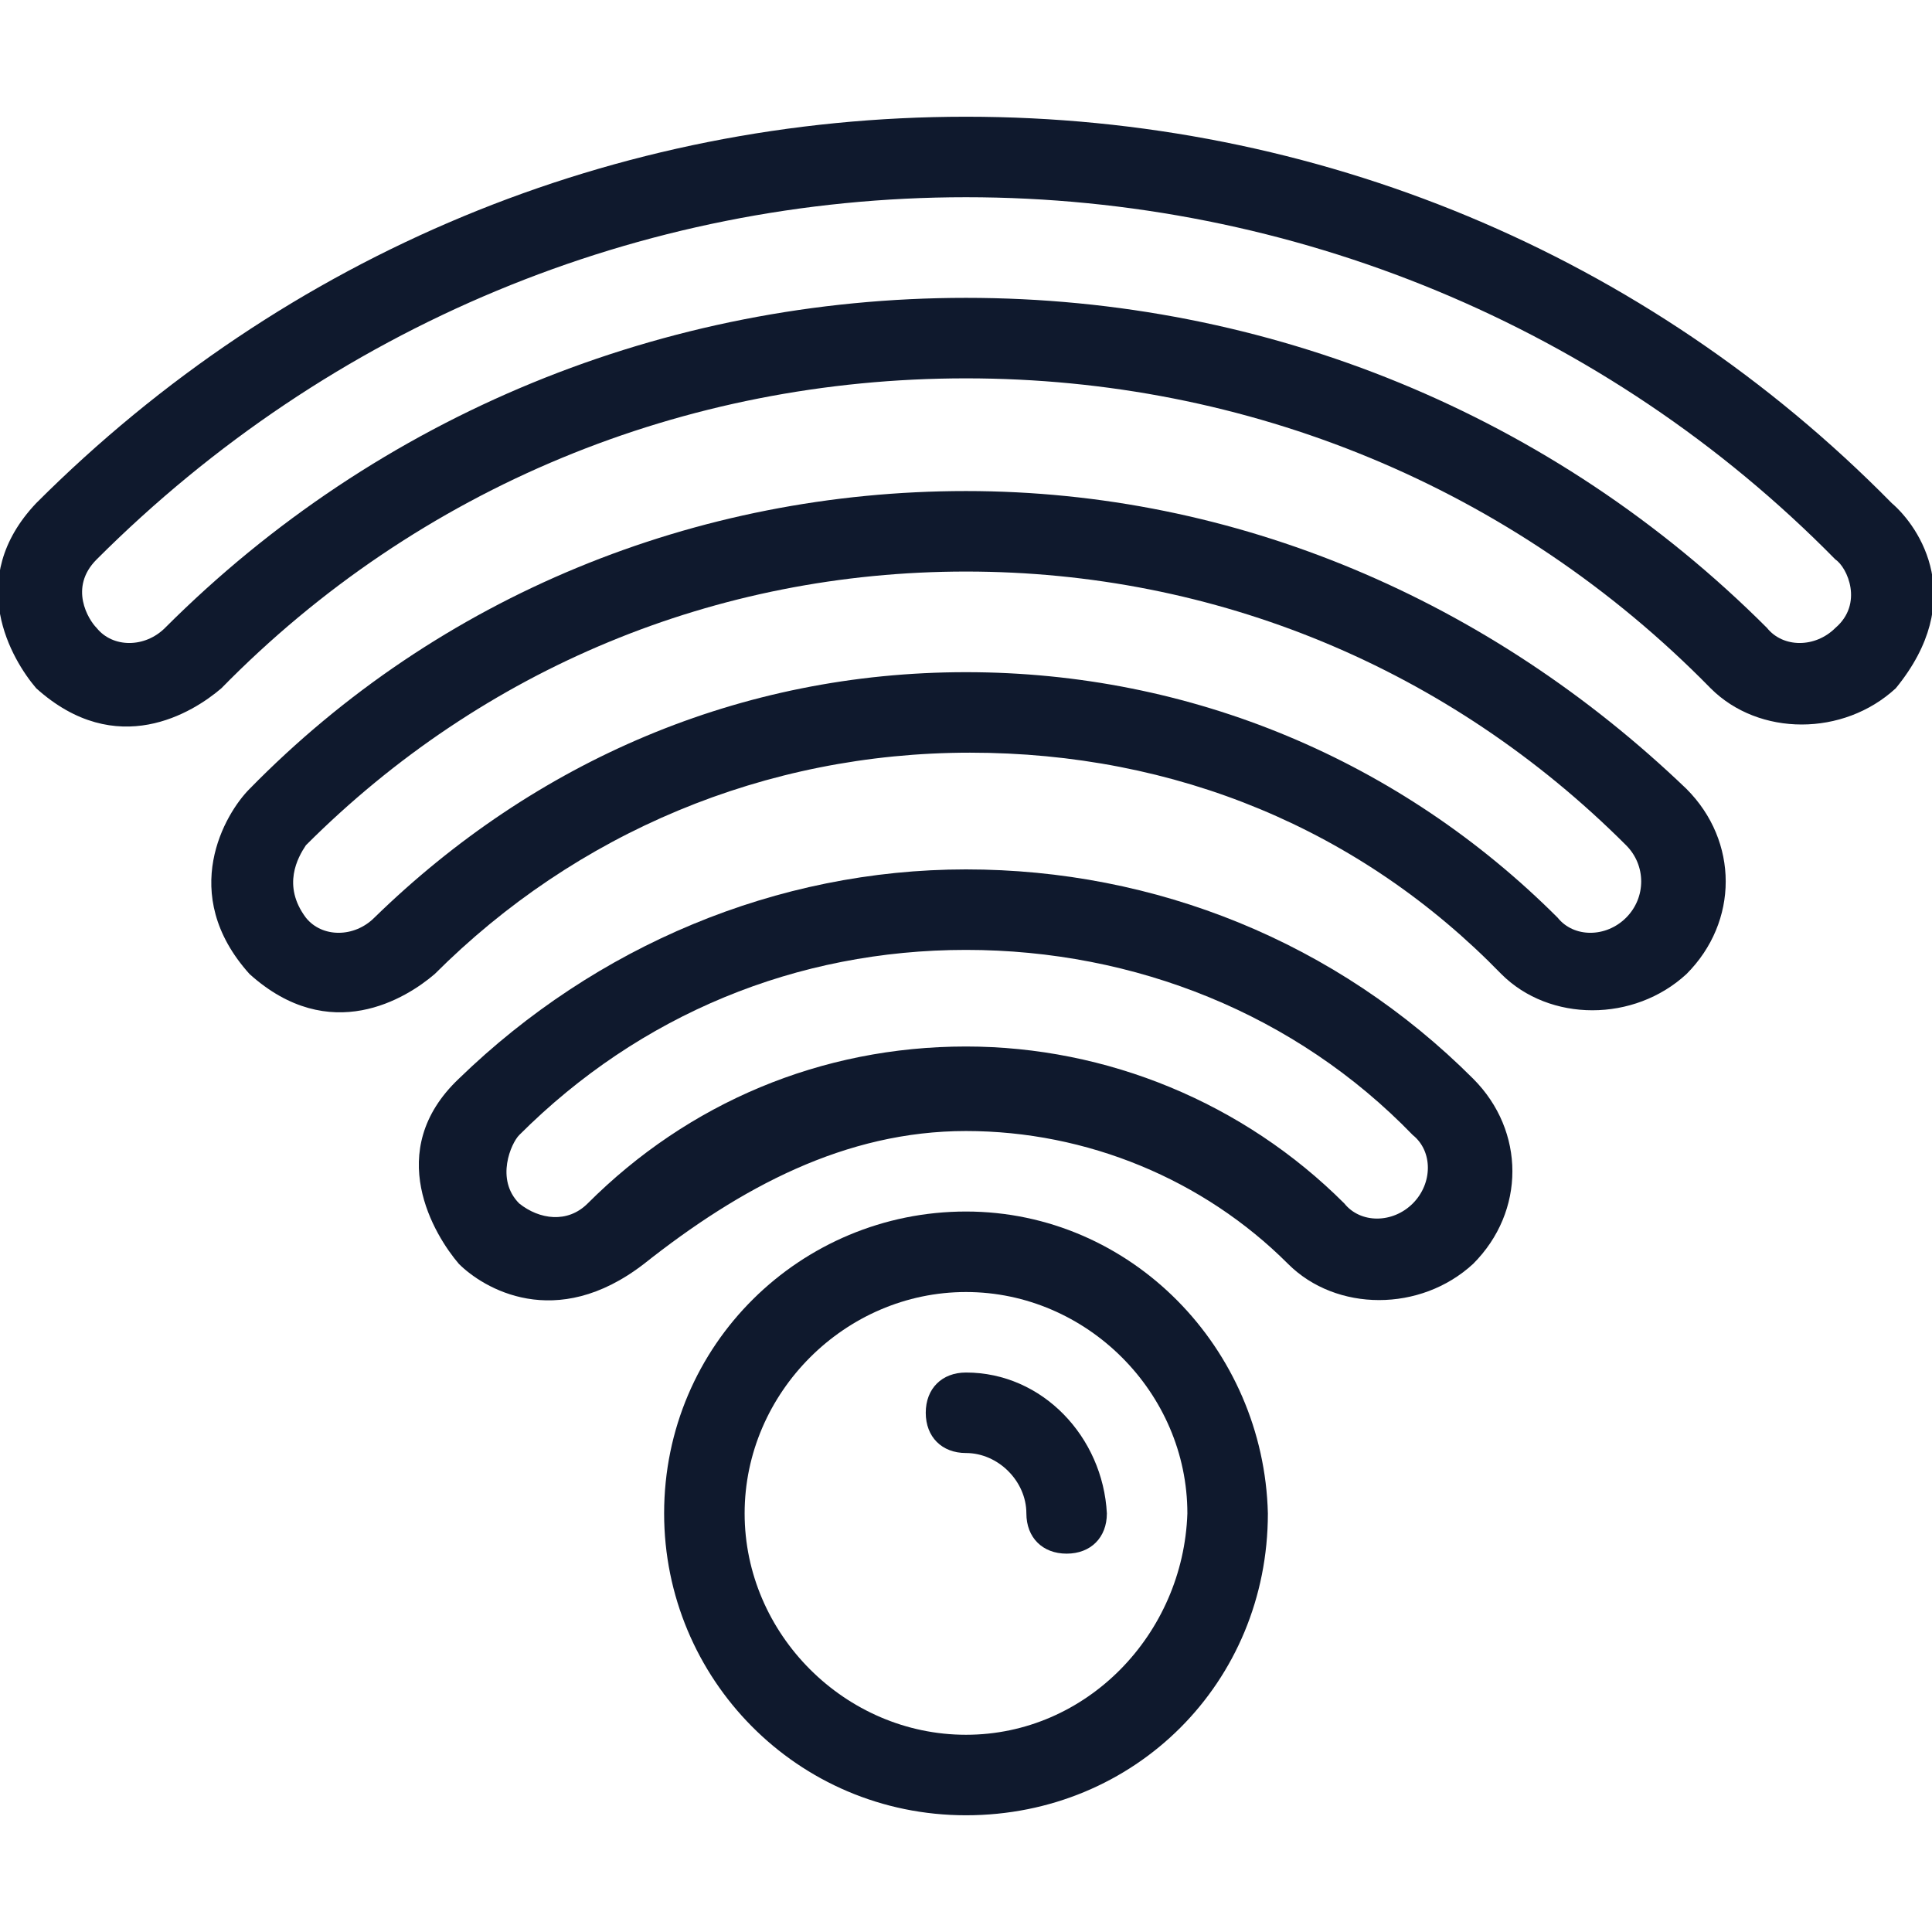
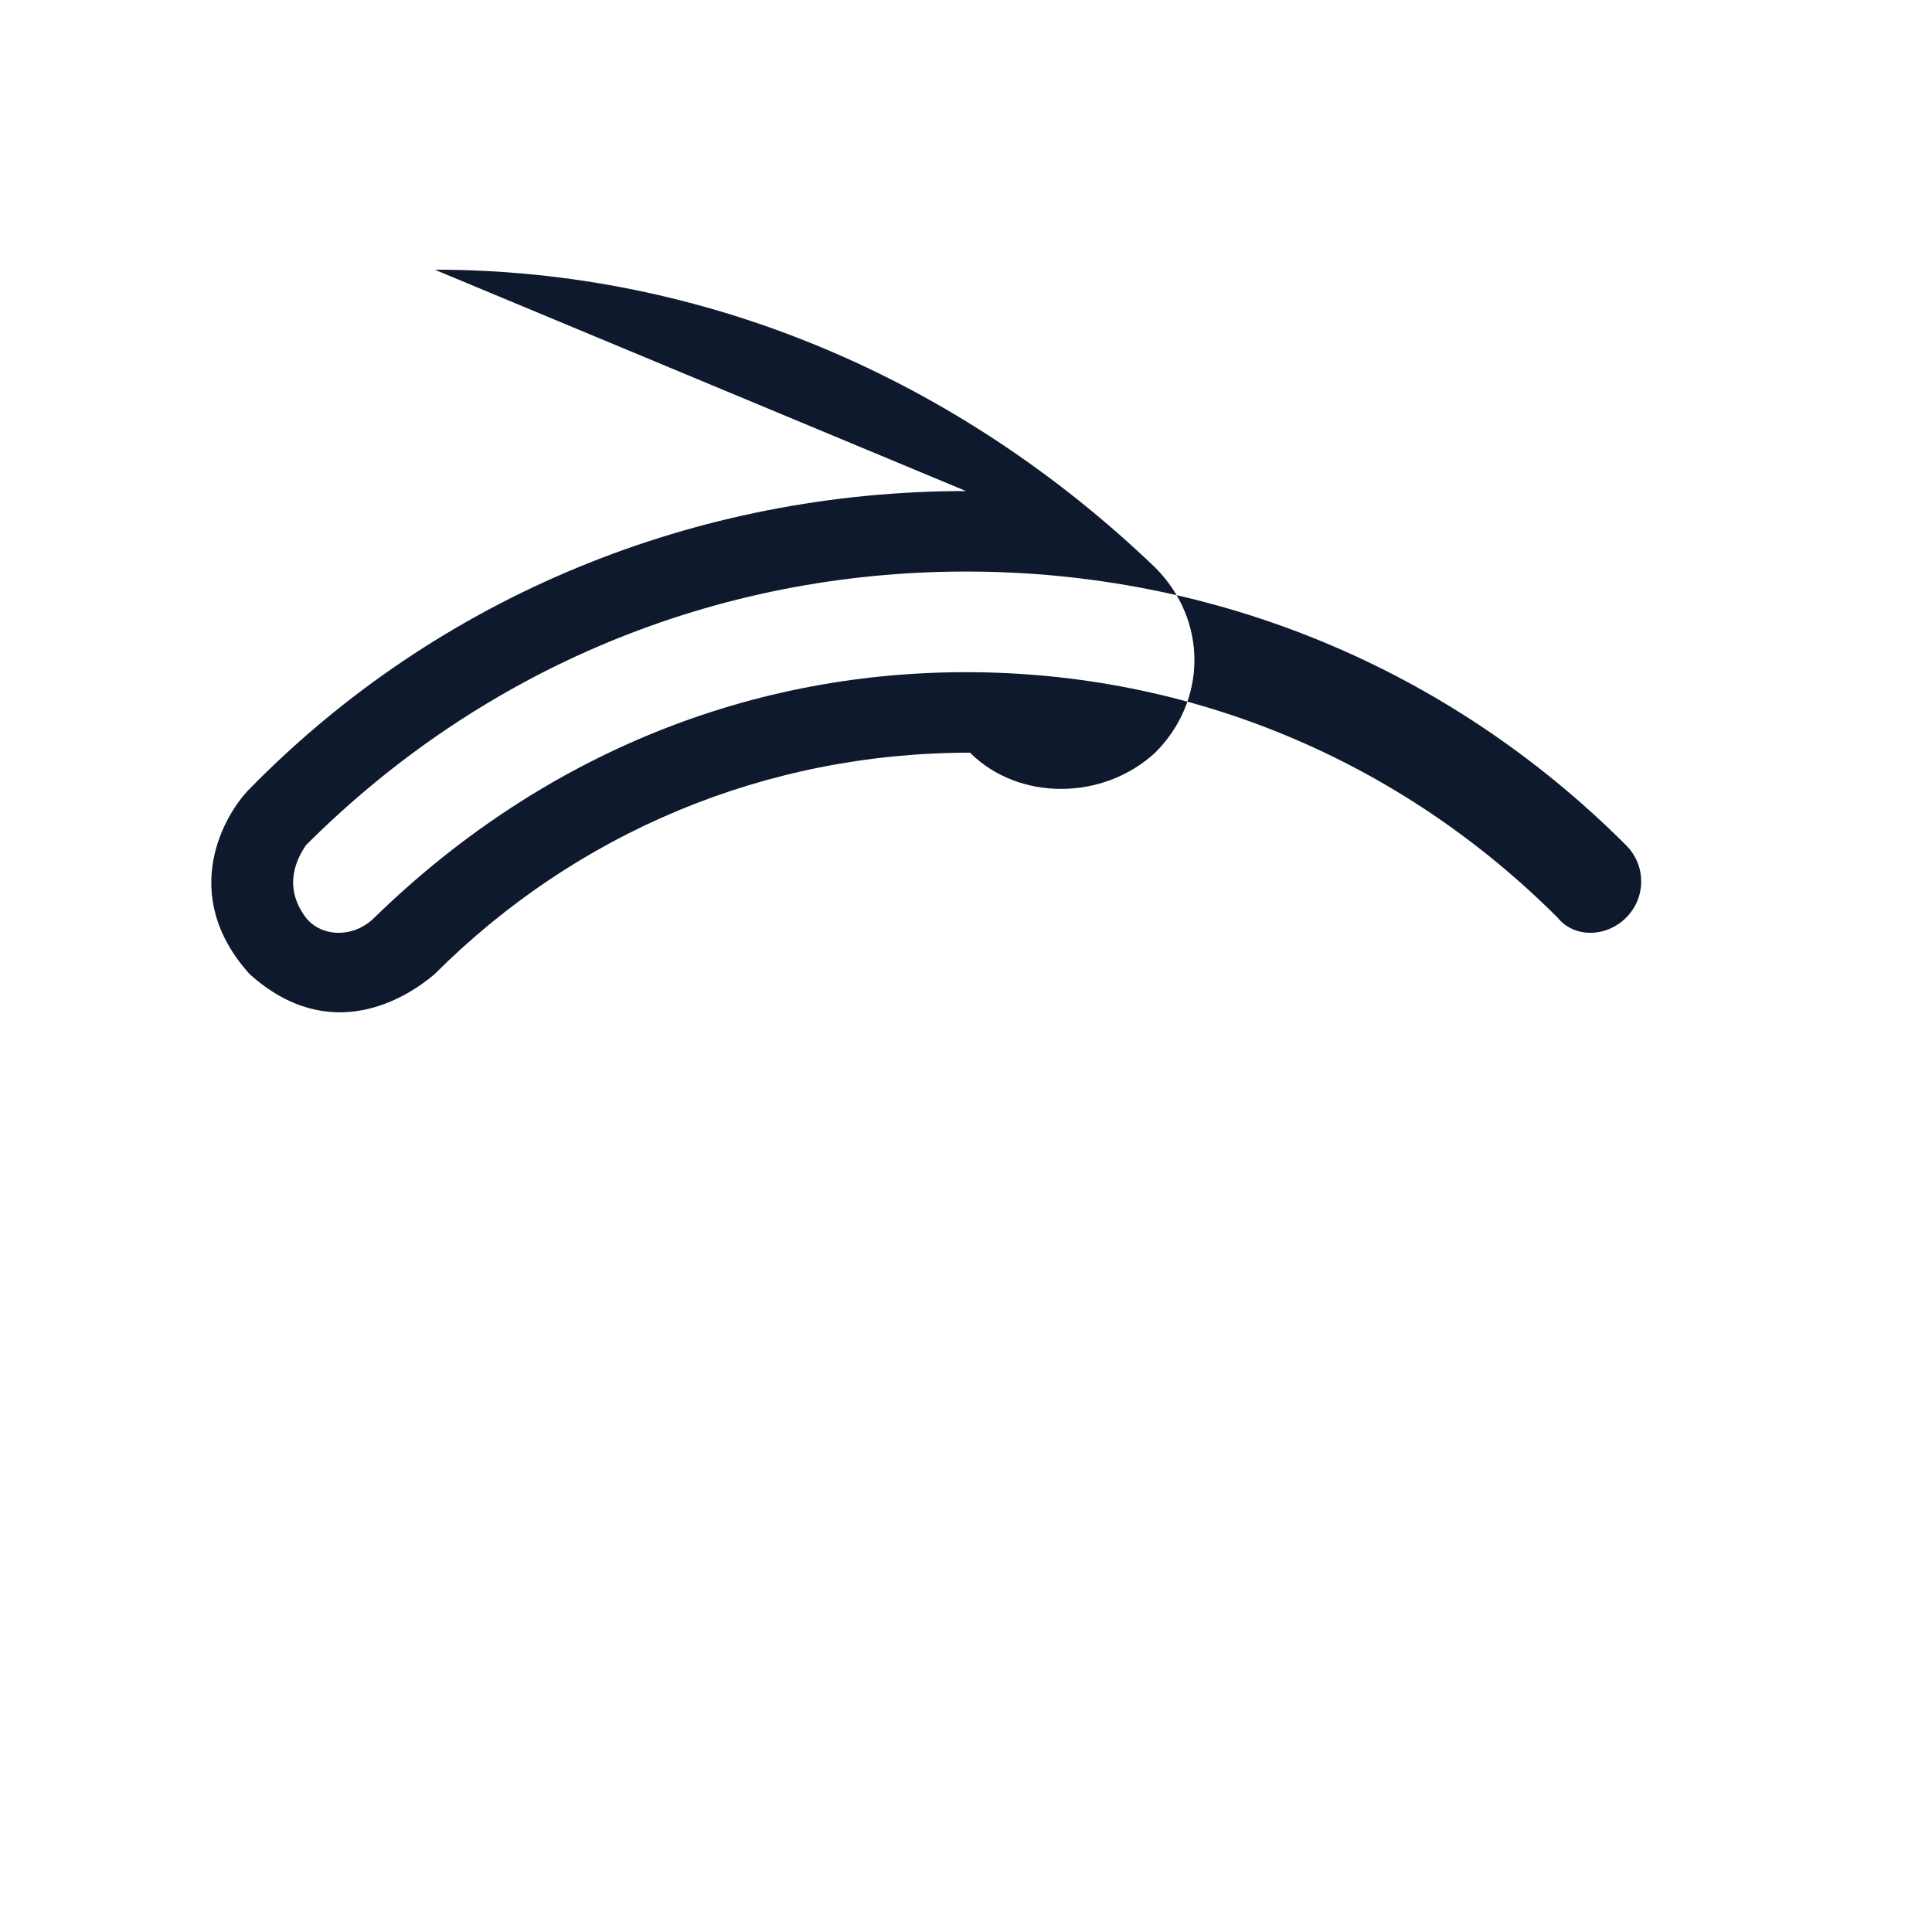
<svg xmlns="http://www.w3.org/2000/svg" width="1200pt" height="1200pt" version="1.1" viewBox="0 0 1200 1200">
  <g fill="#0f192d">
-     <path d="m1175 312.5c-152.5-155-357.5-240-575-240s-422.5 85-577.5 240c-45 47.5-15 97.5 0 115 50 45 97.5 15 115 0 122.5-125 287.5-192.5 462.5-192.5s340 67.5 462.5 192.5c30 30 82.5 30 115 0 45-55 15-100-2.5-115zm-35 77.5c-12.5 12.5-32.5 12.5-42.5 0-132.5-132.5-310-205-497.5-205s-365 72.5-497.5 205c-12.5 12.5-32.5 12.5-42.5 0-5-5-17.5-25 0-42.5 145-145 337.5-225 540-225s397.5 80 540 225c7.5 5 17.5 27.5 0 42.5z" />
-     <path d="m600 305c-167.5 0-327.5 65-445 185-15 15-45 65 0 115 50 45 97.5 15 115 0 87.5-87.5 205-137.5 332.5-137.5s242.5 47.5 330 137.5c30 30 82.5 30 115 0 32.5-32.5 32.5-82.5 0-115-122.5-117.5-280-185-447.5-185zm410 265c-12.5 12.5-32.5 12.5-42.5 0-97.5-97.5-227.5-152.5-367.5-152.5s-267.5 55-367.5 152.5c-12.5 12.5-32.5 12.5-42.5 0-15-20-5-37.5 0-45 110-110 255-170 410-170s300 60 410 170c12.5 12.5 12.5 32.5 0 45z" />
-     <path d="m600 540c-117.5 0-230 47.5-315 130-47.5 45-15 97.5 0 115 15 15 60 42.5 115 0 60-47.5 125-82.5 200-82.5s147.5 30 200 82.5c30 30 82.5 30 115 0 32.5-32.5 32.5-82.5 0-115-85-85-197.5-130-315-130zm277.5 207.5c-12.5 12.5-32.5 12.5-42.5 0-62.5-62.5-147.5-97.5-235-97.5-90 0-172.5 35-235 97.5-12.5 12.5-30 10-42.5 0-15-15-5-37.5 0-42.5 75-75 172.5-115 277.5-115s205 40 277.5 115c12.5 10 12.5 30 0 42.5z" />
-     <path d="m600 752.5c-102.5 0-187.5 82.5-187.5 187.5 0 102.5 82.5 187.5 187.5 187.5s187.5-82.5 187.5-187.5c-2.5-102.5-85-187.5-187.5-187.5zm0 325c-75 0-137.5-62.5-137.5-137.5s62.5-137.5 137.5-137.5 137.5 62.5 137.5 137.5c-2.5 75-62.5 137.5-137.5 137.5z" />
-     <path d="m600 852.5c-15 0-25 10-25 25s10 25 25 25c20 0 37.5 17.5 37.5 37.5 0 15 10 25 25 25s25-10 25-25c-2.5-47.5-40-87.5-87.5-87.5z" />
+     <path d="m600 305c-167.5 0-327.5 65-445 185-15 15-45 65 0 115 50 45 97.5 15 115 0 87.5-87.5 205-137.5 332.5-137.5c30 30 82.5 30 115 0 32.5-32.5 32.5-82.5 0-115-122.5-117.5-280-185-447.5-185zm410 265c-12.5 12.5-32.5 12.5-42.5 0-97.5-97.5-227.5-152.5-367.5-152.5s-267.5 55-367.5 152.5c-12.5 12.5-32.5 12.5-42.5 0-15-20-5-37.5 0-45 110-110 255-170 410-170s300 60 410 170c12.5 12.5 12.5 32.5 0 45z" />
  </g>
</svg>